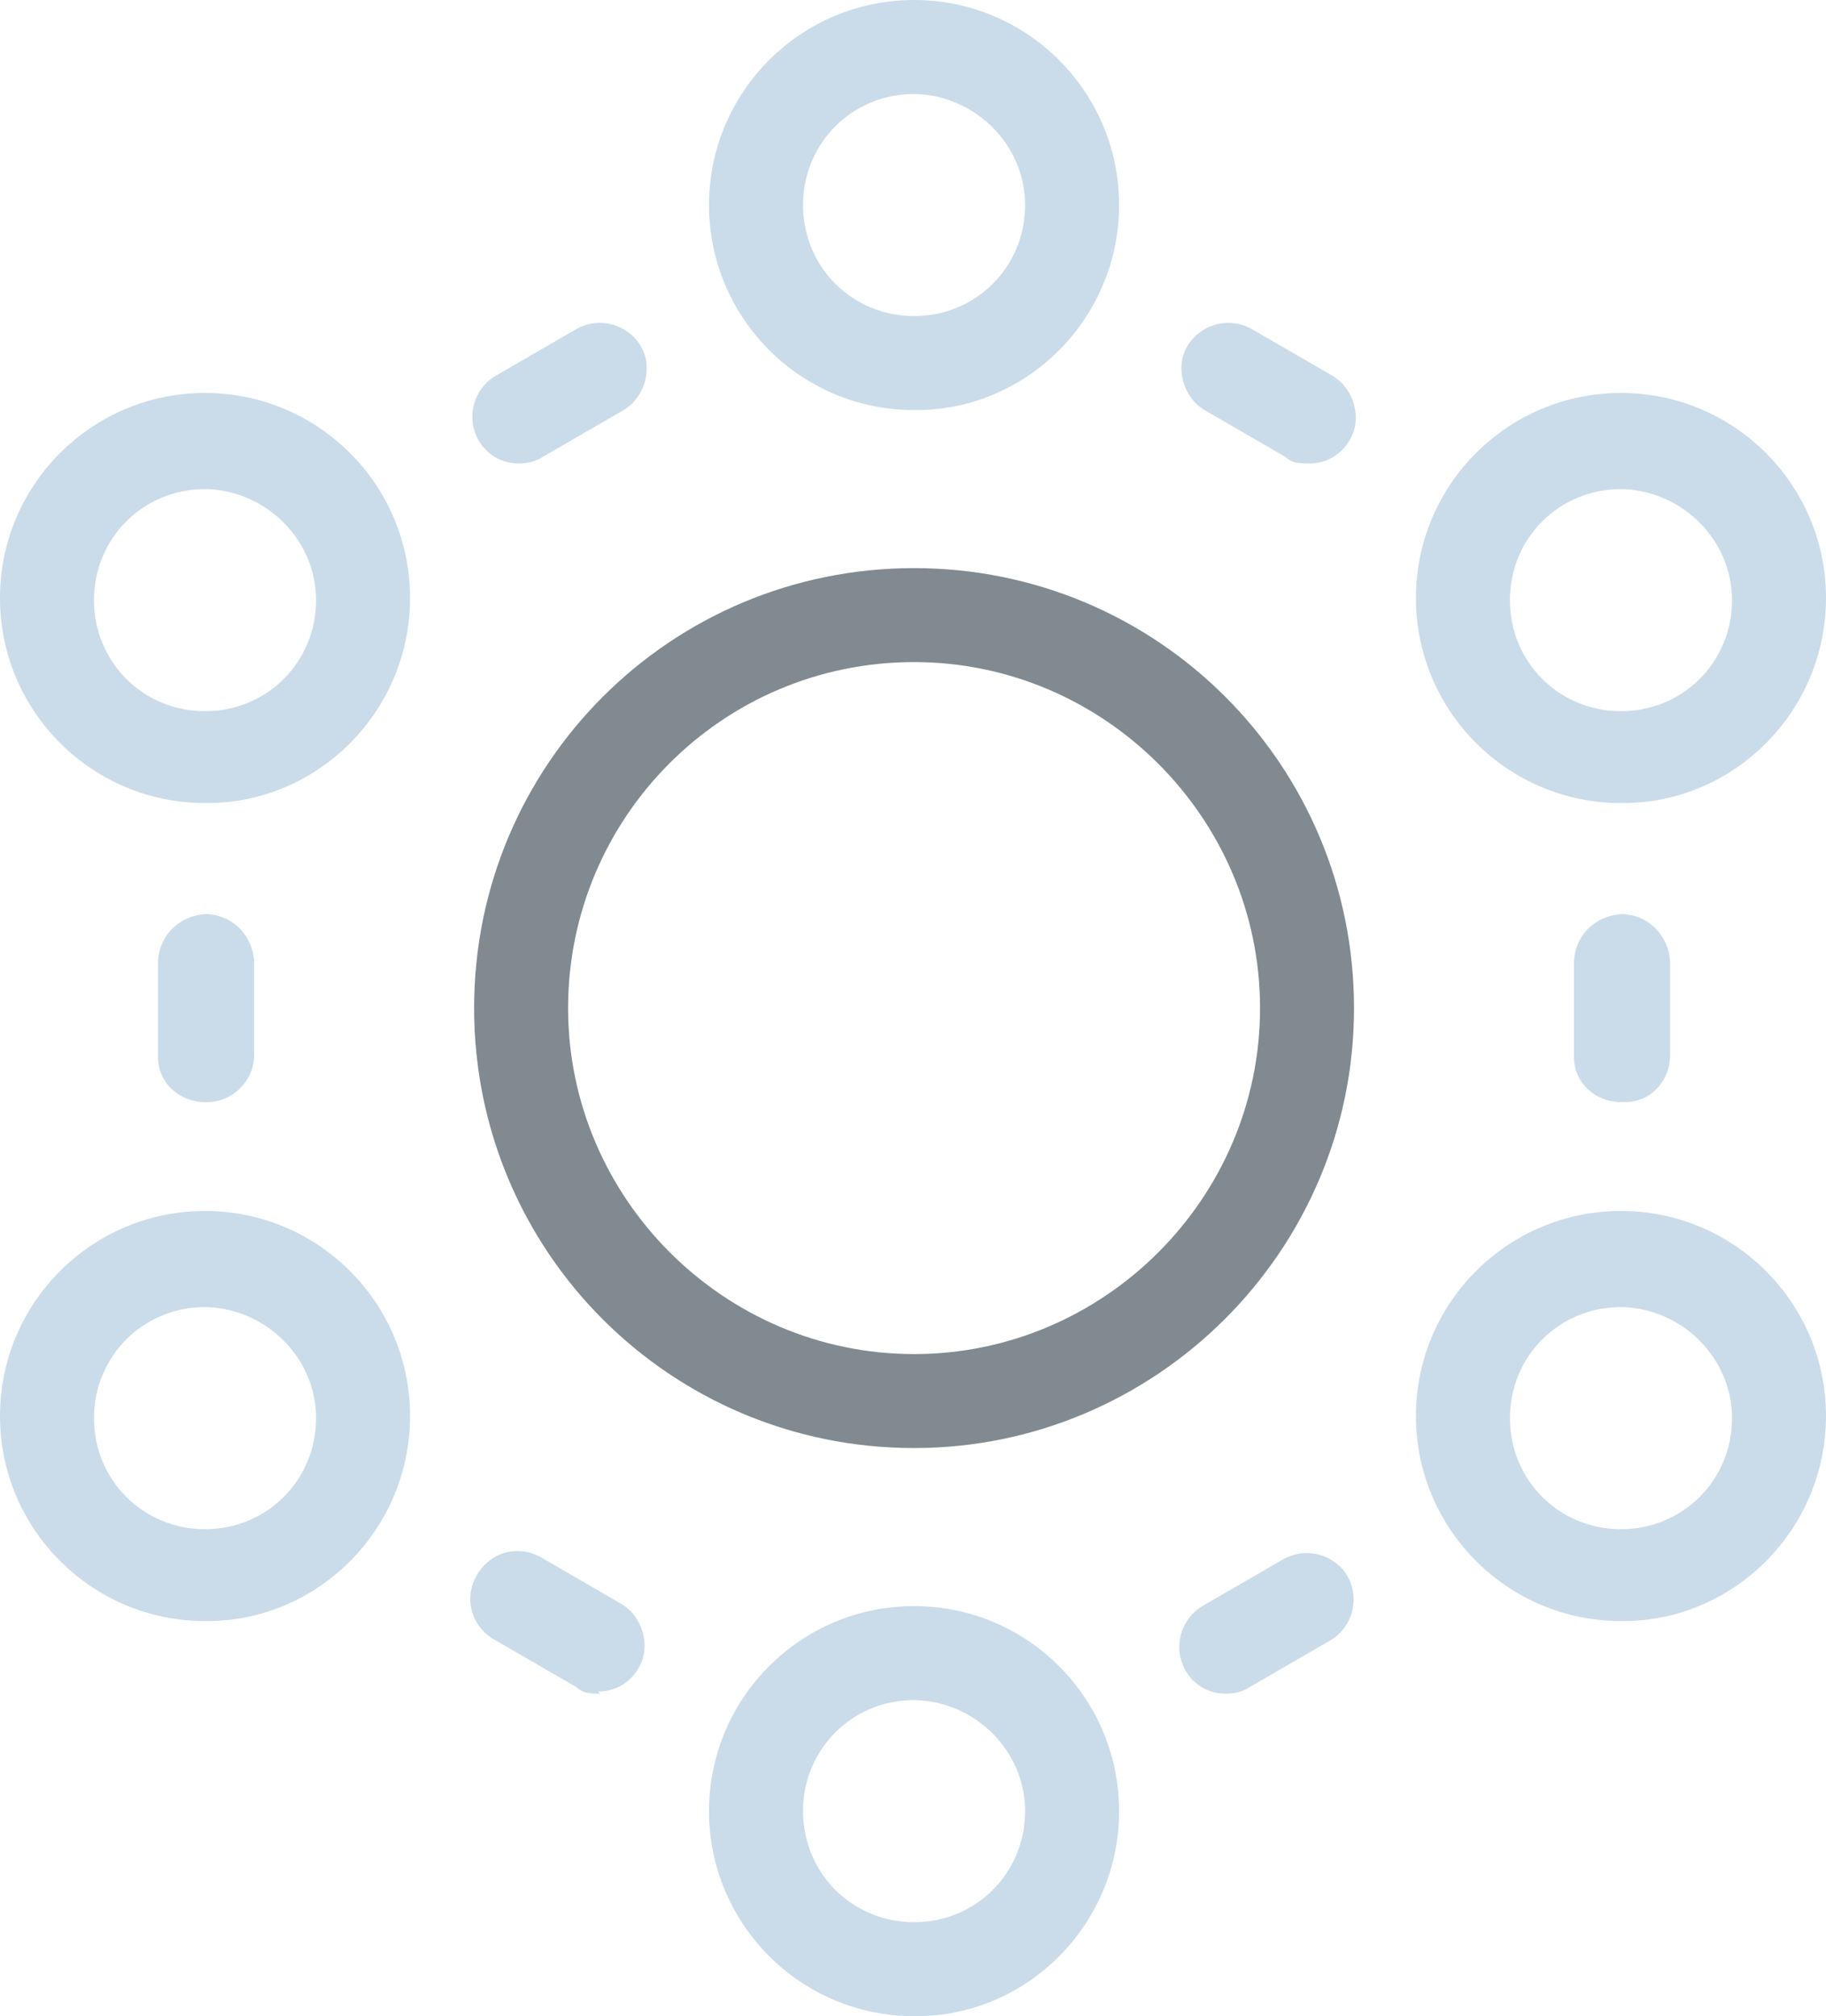
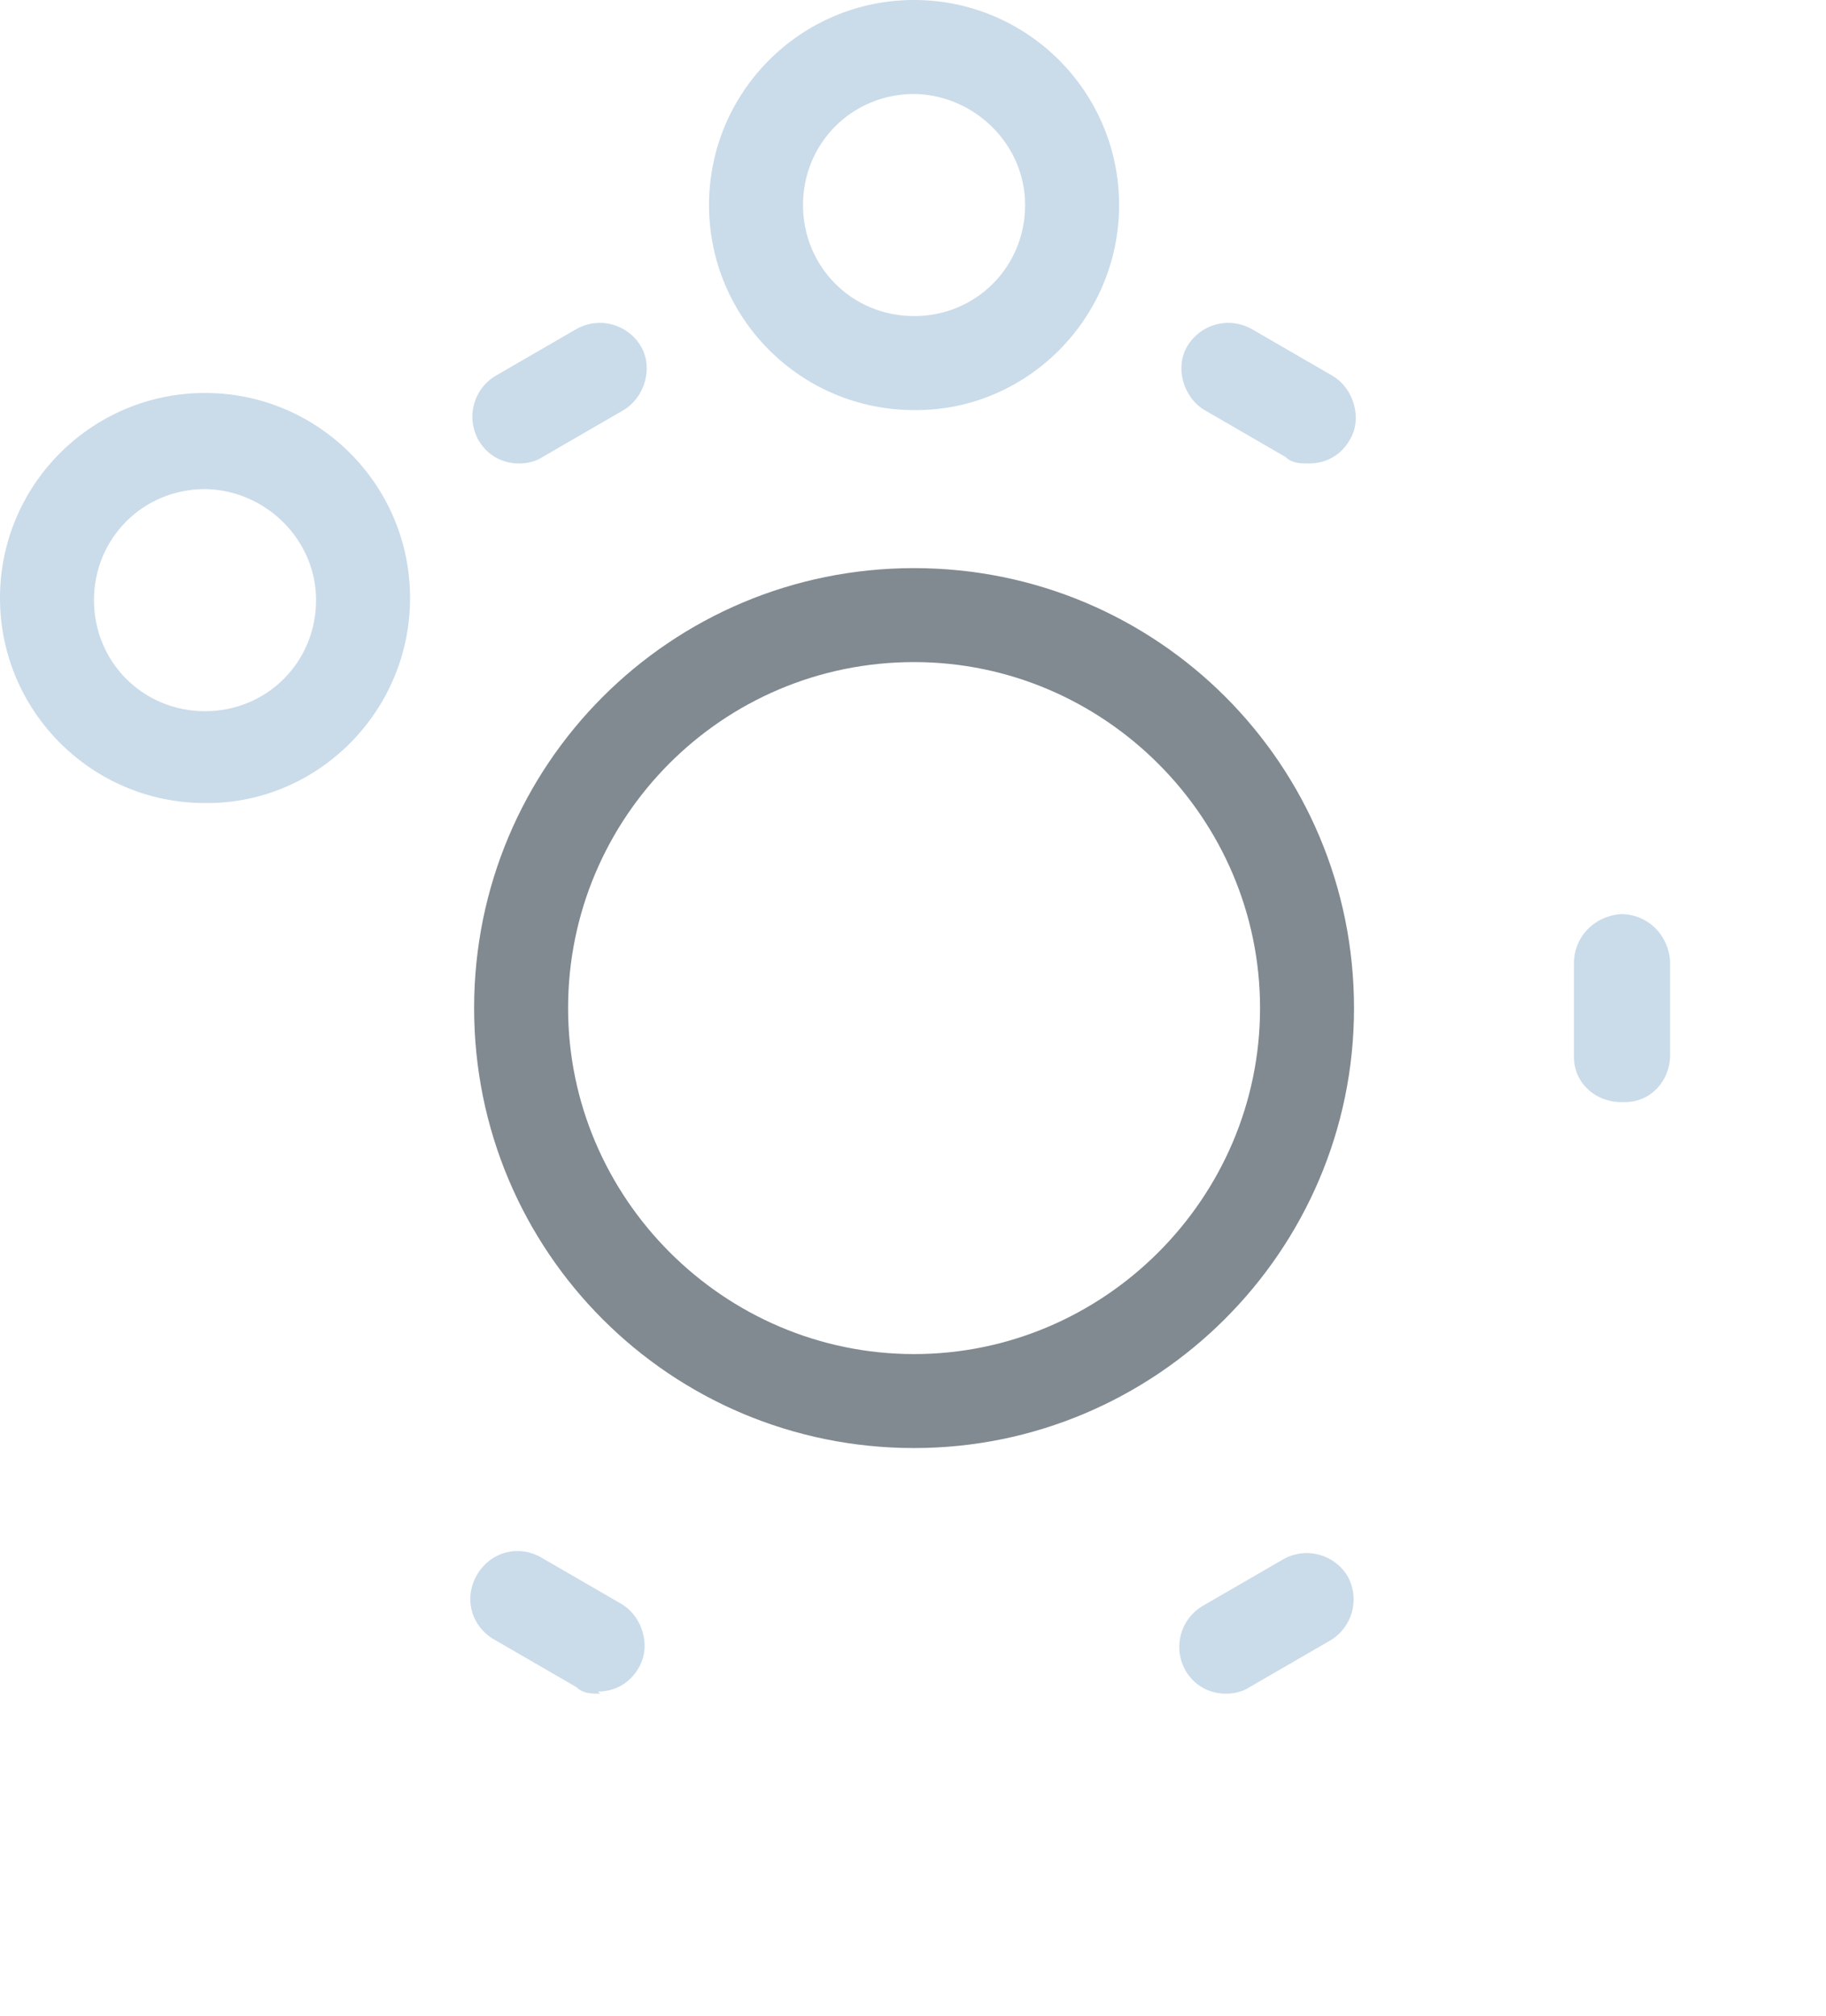
<svg xmlns="http://www.w3.org/2000/svg" id="Layer_1" data-name="Layer 1" version="1.1" viewBox="0 0 85.5 94.4">
  <defs>
    <style>
      .cls-1 {
        fill: #cadbea;
      }

      .cls-1, .cls-2 {
        stroke-width: 0px;
      }

      .cls-2 {
        fill: #818a91;
      }
    </style>
  </defs>
  <g>
-     <path class="cls-1" d="M9.6,51.6c-1.2,0-2.2-.9-2.2-2.1,0,0,0,0,0,0v-4.4c0-1.2.9-2.2,2.2-2.3,1.2,0,2.2.9,2.3,2.2,0,0,0,0,0,0v4.4c0,1.2-1,2.2-2.2,2.2Z" />
    <path class="cls-1" d="M28.1,79.3c-.4,0-.8,0-1.1-.3l-3.8-2.2c-1.1-.6-1.5-1.9-.9-3,.6-1.1,1.9-1.5,3-.9,0,0,0,0,0,0l3.8,2.2c1,.6,1.4,2,.8,3-.4.7-1.1,1.1-1.9,1.1Z" />
    <path class="cls-1" d="M57.4,79.3c-.8,0-1.5-.4-1.9-1.1-.6-1.1-.2-2.4.8-3l3.8-2.2c1.1-.6,2.4-.2,3,.8.6,1.1.2,2.4-.8,3l-3.8,2.2c-.3.2-.7.3-1.1.3Z" />
    <path class="cls-1" d="M75.9,51.6c-1.2,0-2.2-.9-2.2-2.1,0,0,0,0,0,0v-4.4c0-1.2.9-2.2,2.2-2.3,1.2,0,2.2.9,2.3,2.2,0,0,0,0,0,0v4.4c0,1.2-.9,2.2-2.1,2.2,0,0,0,0,0,0Z" />
    <path class="cls-1" d="M61.3,21.7c-.4,0-.8,0-1.1-.3l-3.8-2.2c-1-.6-1.4-2-.8-3,.6-1,1.9-1.4,3-.8l3.8,2.2c1,.6,1.4,2,.8,3-.4.7-1.1,1.1-1.9,1.1Z" />
    <path class="cls-1" d="M24.3,21.7c-.8,0-1.5-.4-1.9-1.1-.6-1.1-.2-2.4.8-3l3.8-2.2c1.1-.6,2.4-.2,3,.8s.2,2.4-.8,3l-3.8,2.2c-.3.2-.7.3-1.1.3Z" />
  </g>
  <path class="cls-1" d="M42.8,19.2c-5.3,0-9.6-4.3-9.6-9.6S37.5,0,42.8,0s9.6,4.3,9.6,9.6h0c0,5.3-4.3,9.6-9.5,9.6,0,0,0,0,0,0ZM42.8,4.4c-2.9,0-5.2,2.3-5.2,5.2,0,2.9,2.3,5.2,5.2,5.2s5.2-2.3,5.2-5.2c0-2.8-2.3-5.1-5.1-5.2,0,0,0,0,0,0Z" />
-   <path class="cls-1" d="M42.8,94.4c-5.3,0-9.6-4.3-9.6-9.6s4.3-9.6,9.6-9.6,9.6,4.3,9.6,9.6h0c0,5.3-4.3,9.6-9.5,9.6,0,0,0,0,0,0ZM42.8,79.6c-2.9,0-5.2,2.3-5.2,5.2,0,2.9,2.3,5.2,5.2,5.2s5.2-2.3,5.2-5.2c0-2.8-2.3-5.1-5.1-5.2,0,0,0,0,0,0Z" />
-   <path class="cls-1" d="M75.9,75.9c-5.3,0-9.6-4.3-9.6-9.6s4.3-9.6,9.6-9.6,9.6,4.3,9.6,9.6h0c0,5.3-4.3,9.6-9.5,9.6,0,0,0,0,0,0ZM75.9,61.2c-2.9,0-5.2,2.3-5.2,5.2s2.3,5.2,5.2,5.2,5.2-2.3,5.2-5.2c0-2.8-2.3-5.1-5.1-5.2,0,0,0,0,0,0Z" />
-   <path class="cls-1" d="M75.9,37.6c-5.3,0-9.6-4.3-9.6-9.6s4.3-9.6,9.6-9.6,9.6,4.3,9.6,9.6h0c0,5.3-4.3,9.6-9.5,9.6,0,0,0,0,0,0ZM75.9,22.9c-2.9,0-5.2,2.3-5.2,5.2s2.3,5.2,5.2,5.2c2.9,0,5.2-2.3,5.2-5.2,0-2.8-2.3-5.1-5.1-5.2,0,0,0,0,0,0Z" />
  <path class="cls-1" d="M9.6,37.6c-5.3,0-9.6-4.3-9.6-9.6s4.3-9.6,9.6-9.6,9.6,4.3,9.6,9.6h0c0,5.3-4.3,9.6-9.5,9.6,0,0,0,0,0,0ZM9.6,22.9c-2.9,0-5.2,2.3-5.2,5.2s2.3,5.2,5.2,5.2,5.2-2.3,5.2-5.2h0c0-2.8-2.3-5.1-5.1-5.2,0,0,0,0,0,0Z" />
-   <path class="cls-1" d="M9.6,75.9c-5.3,0-9.6-4.3-9.6-9.6s4.3-9.6,9.6-9.6,9.6,4.3,9.6,9.6h0c0,5.3-4.3,9.6-9.5,9.6,0,0,0,0,0,0ZM9.6,61.2c-2.9,0-5.2,2.3-5.2,5.2s2.3,5.2,5.2,5.2,5.2-2.3,5.2-5.2c0-2.8-2.3-5.1-5.1-5.2,0,0,0,0,0,0Z" />
  <path class="cls-2" d="M42.8,67.8c-11.4,0-20.6-9.2-20.6-20.6,0-11.4,9.2-20.6,20.6-20.6,11.4,0,20.6,9.2,20.6,20.6,0,11.4-9.3,20.6-20.6,20.6ZM42.8,31c-9,0-16.2,7.3-16.2,16.2s7.3,16.2,16.2,16.2,16.2-7.3,16.2-16.2h0c0-8.9-7.3-16.2-16.2-16.2h0Z" />
</svg>